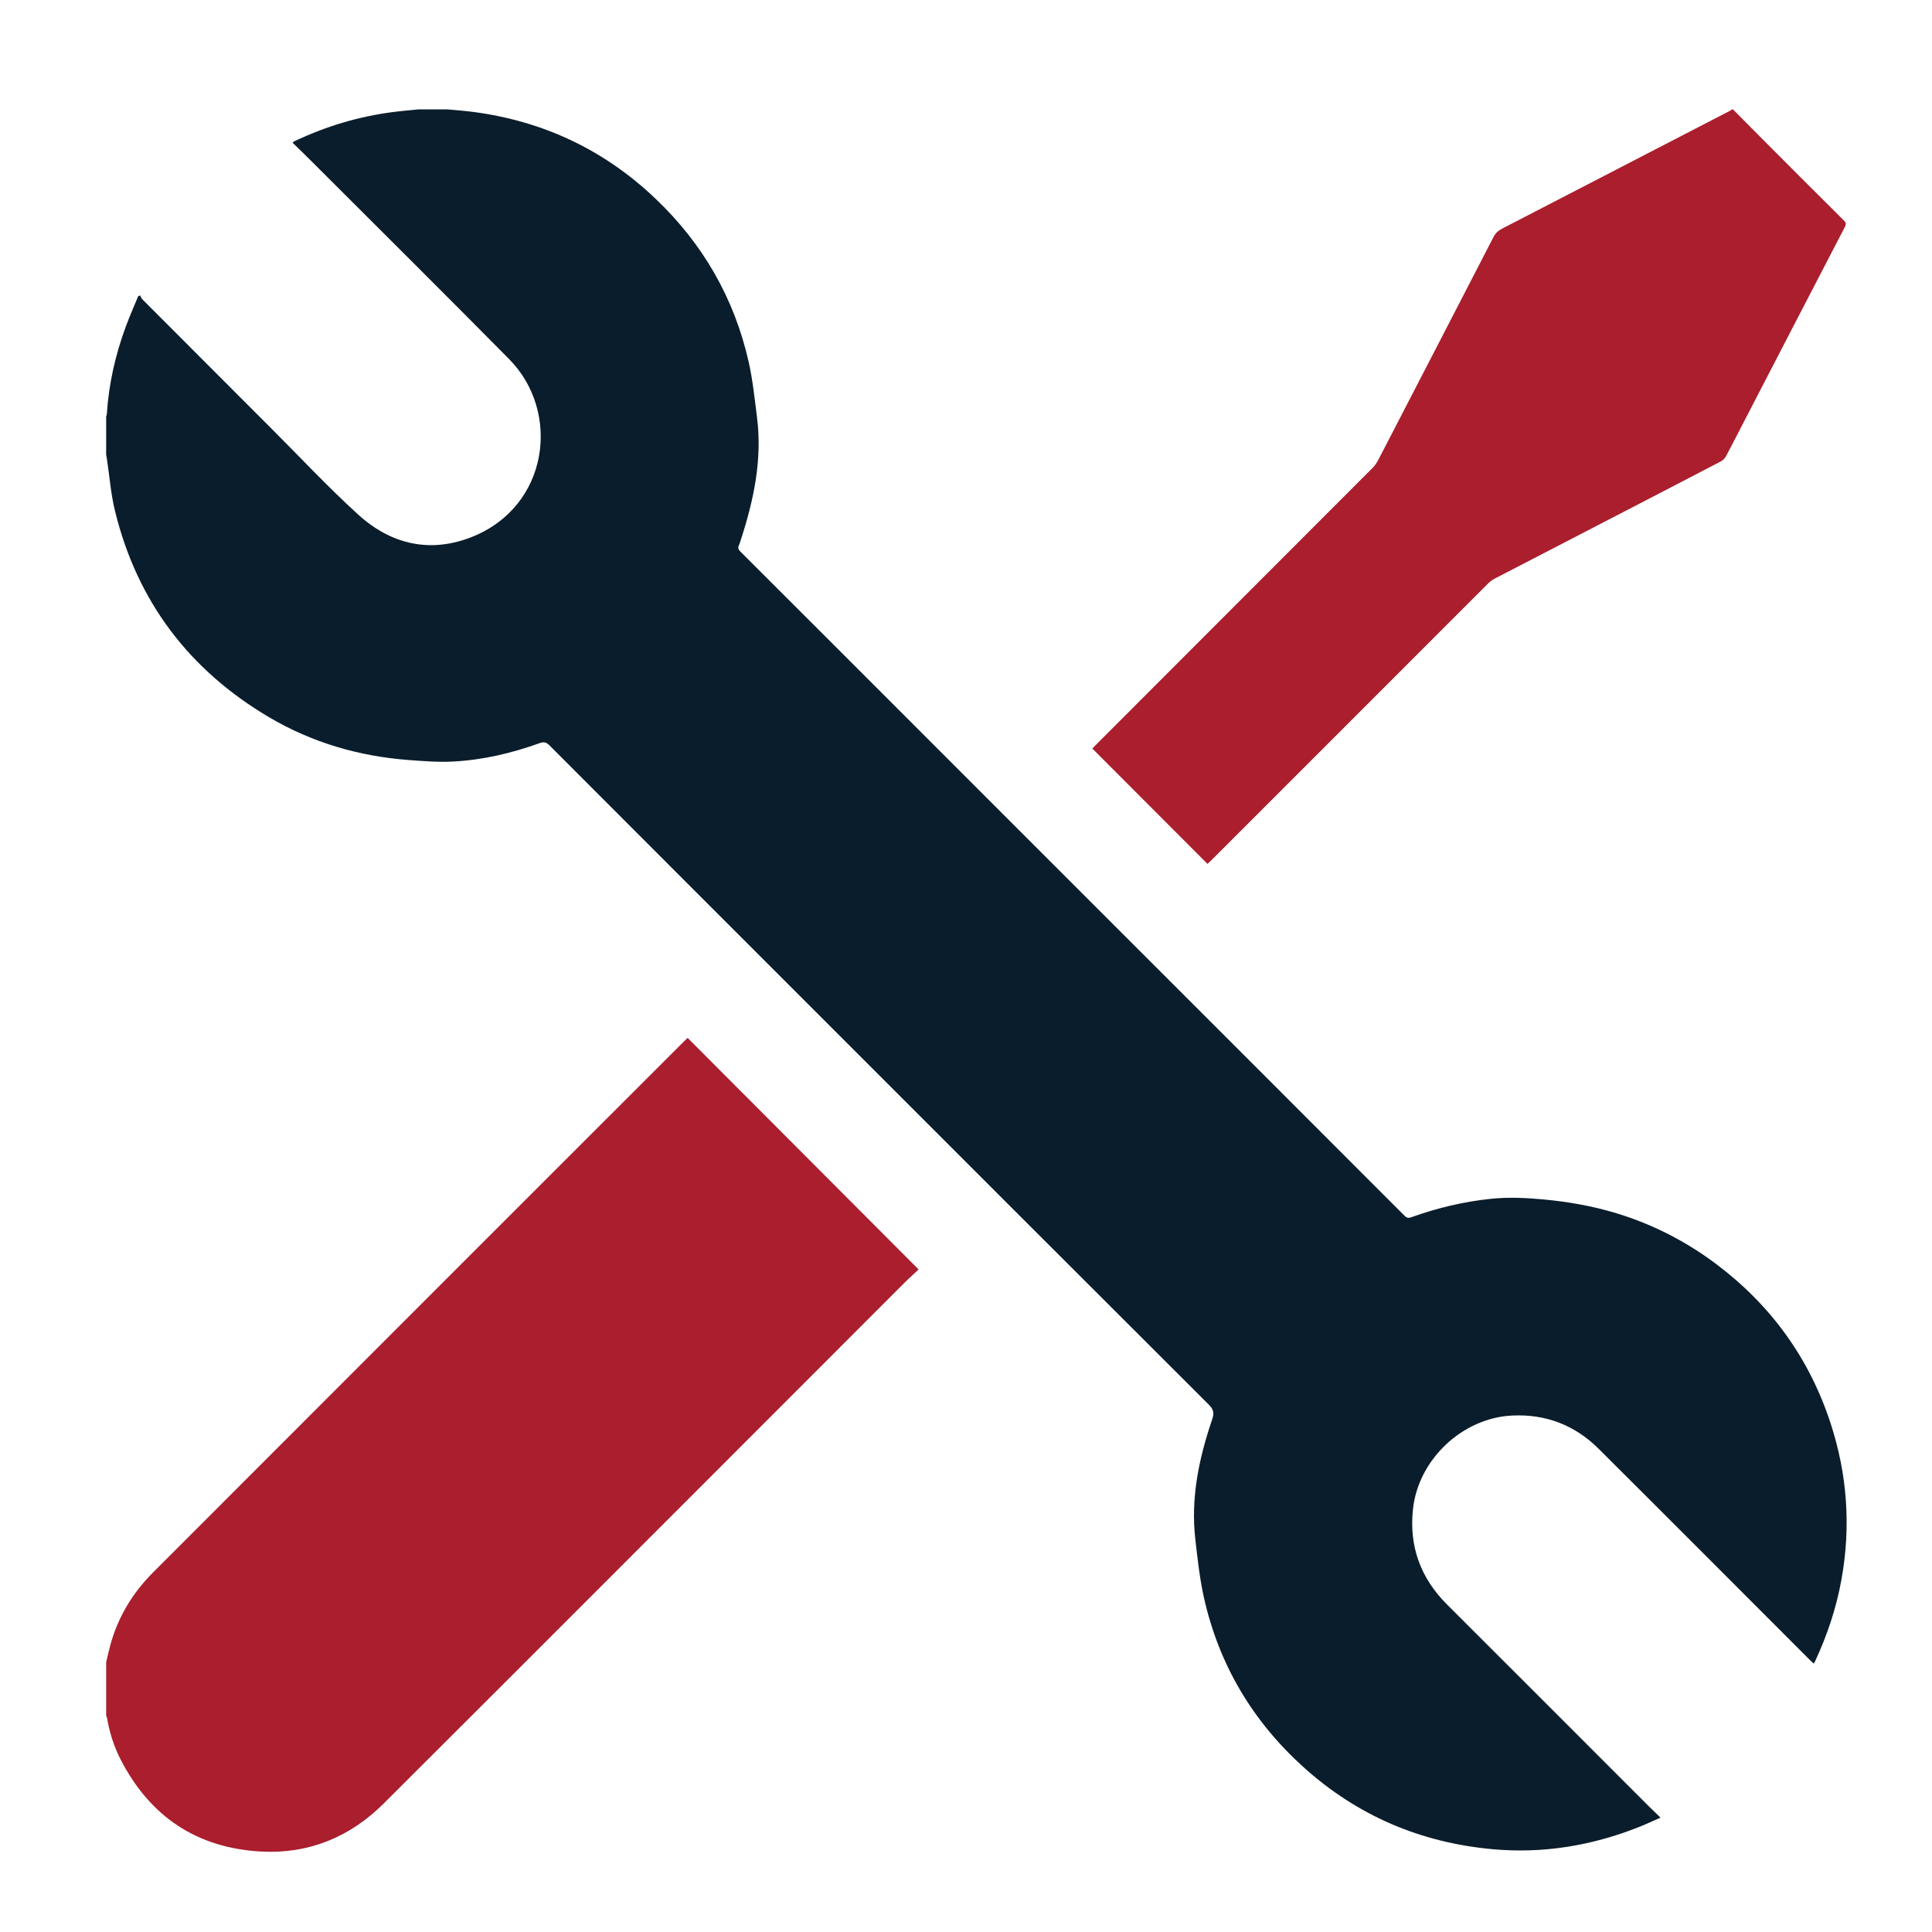
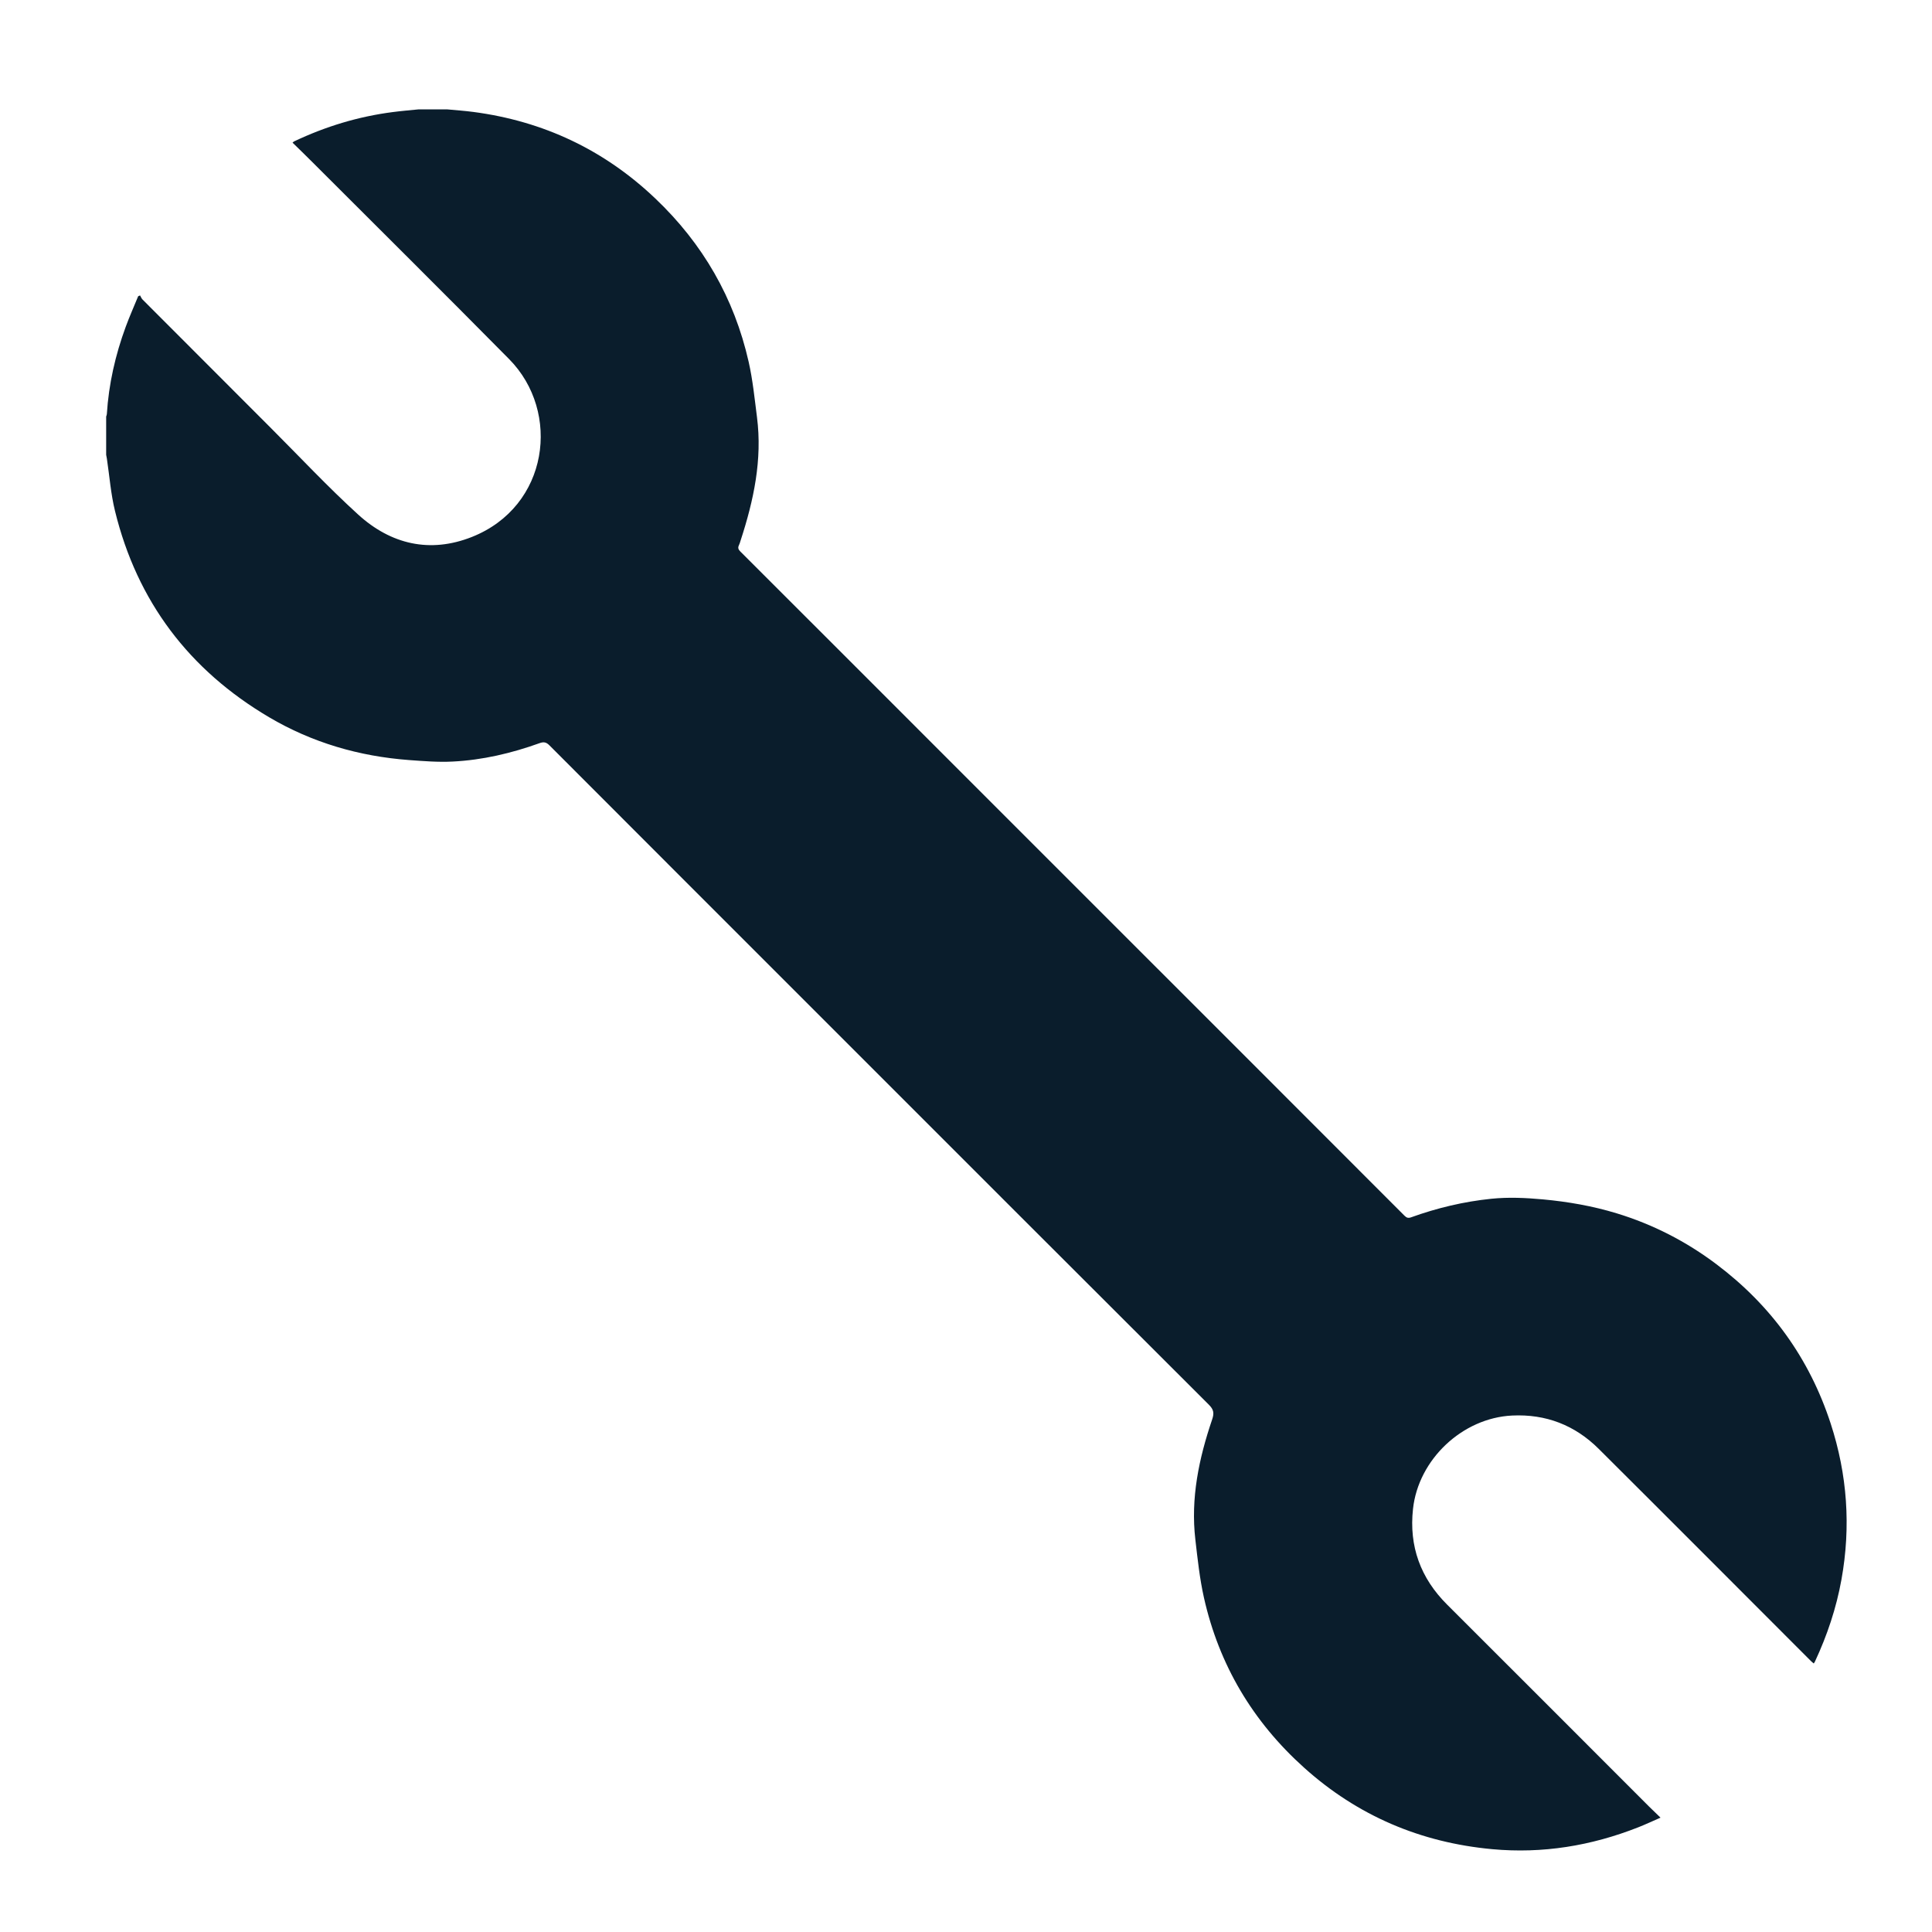
<svg xmlns="http://www.w3.org/2000/svg" width="60" height="60" viewBox="0 0 60 60" fill="none">
  <path d="M13.892 3.397C14.163 3.423 14.435 3.441 14.705 3.477C16.877 3.764 18.764 4.654 20.352 6.165C21.824 7.564 22.801 9.254 23.25 11.236C23.378 11.8 23.435 12.381 23.509 12.957C23.678 14.276 23.407 15.539 23.001 16.783C22.985 16.834 22.971 16.886 22.948 16.933C22.908 17.013 22.931 17.067 22.993 17.129C23.963 18.095 24.931 19.064 25.899 20.033C27.755 21.889 29.61 23.745 31.466 25.601C34.013 28.148 36.56 30.694 39.107 33.241C40.611 34.745 42.115 36.248 43.617 37.754C43.682 37.819 43.734 37.837 43.823 37.805C44.629 37.514 45.458 37.317 46.311 37.229C46.847 37.174 47.381 37.199 47.917 37.248C48.696 37.32 49.46 37.453 50.208 37.681C51.335 38.025 52.368 38.555 53.308 39.264C55.004 40.541 56.193 42.187 56.852 44.205C57.37 45.791 57.485 47.41 57.188 49.055C57.029 49.939 56.746 50.784 56.367 51.597C56.359 51.616 56.346 51.633 56.328 51.661C56.293 51.631 56.263 51.608 56.236 51.581C54.041 49.385 51.85 47.186 49.65 44.996C48.91 44.259 48.007 43.91 46.96 43.961C45.417 44.035 44.049 45.323 43.882 46.861C43.755 48.02 44.114 49.008 44.942 49.833C47.034 51.919 49.12 54.011 51.209 56.1C51.321 56.211 51.436 56.32 51.569 56.449C51.32 56.557 51.098 56.662 50.871 56.751C49.414 57.324 47.907 57.572 46.343 57.428C44.12 57.223 42.163 56.391 40.5 54.897C38.908 53.467 37.858 51.706 37.389 49.615C37.257 49.025 37.193 48.418 37.123 47.816C36.973 46.529 37.233 45.293 37.644 44.084C37.712 43.885 37.693 43.774 37.541 43.623C33.538 39.63 29.541 35.63 25.543 31.632C22.716 28.805 19.888 25.978 17.064 23.148C16.966 23.049 16.888 23.032 16.758 23.079C15.884 23.393 14.985 23.605 14.056 23.651C13.606 23.674 13.151 23.637 12.7 23.604C11.154 23.488 9.695 23.064 8.358 22.275C5.875 20.81 4.26 18.679 3.572 15.871C3.441 15.339 3.401 14.786 3.319 14.243C3.313 14.203 3.304 14.164 3.297 14.125C3.297 13.729 3.297 13.332 3.297 12.936C3.304 12.912 3.317 12.887 3.318 12.862C3.376 11.928 3.582 11.026 3.904 10.15C4.022 9.829 4.161 9.517 4.291 9.2L4.35 9.175C4.375 9.217 4.392 9.267 4.426 9.301C5.757 10.635 7.089 11.969 8.421 13.301C9.318 14.198 10.186 15.127 11.123 15.98C12.139 16.905 13.353 17.191 14.654 16.676C17.045 15.729 17.432 12.793 15.812 11.153C13.782 9.098 11.731 7.064 9.688 5.022C9.49 4.823 9.288 4.629 9.085 4.43C9.114 4.407 9.123 4.396 9.134 4.391C10.107 3.929 11.125 3.619 12.194 3.481C12.46 3.446 12.727 3.424 12.994 3.397C13.293 3.397 13.593 3.397 13.892 3.397H13.892Z" fill="#0A1D2C" />
-   <path d="M3.297 51.622C3.341 51.439 3.381 51.255 3.431 51.073C3.67 50.209 4.119 49.469 4.751 48.836C8.017 45.569 11.281 42.301 14.547 39.034C16.786 36.795 19.026 34.557 21.265 32.319C21.296 32.288 21.328 32.259 21.355 32.233C23.741 34.625 26.122 37.011 28.529 39.425C28.396 39.55 28.238 39.689 28.09 39.837C25.44 42.487 22.793 45.138 20.143 47.788C17.404 50.528 14.666 53.269 11.922 56.004C10.869 57.054 9.587 57.582 8.104 57.501C6.111 57.392 4.652 56.413 3.741 54.633C3.531 54.223 3.396 53.786 3.32 53.331C3.317 53.316 3.305 53.302 3.297 53.287C3.297 52.732 3.297 52.177 3.297 51.622H3.297Z" fill="#AA1E2D" />
-   <path d="M53.818 3.397C54.227 3.809 54.635 4.222 55.046 4.633C55.783 5.371 56.521 6.11 57.261 6.845C57.329 6.912 57.339 6.962 57.294 7.048C56.249 9.059 55.208 11.072 54.166 13.084C53.977 13.447 53.793 13.813 53.6 14.173C53.566 14.237 53.503 14.299 53.438 14.332C51.846 15.161 50.251 15.986 48.657 16.811C47.911 17.198 47.163 17.582 46.418 17.97C46.349 18.006 46.282 18.054 46.227 18.108C43.692 20.642 41.158 23.177 38.625 25.711C38.285 26.051 37.946 26.39 37.606 26.729C37.569 26.766 37.53 26.801 37.5 26.829C36.308 25.636 35.122 24.447 33.925 23.248C33.941 23.23 33.972 23.194 34.005 23.161C36.884 20.28 39.764 17.4 42.641 14.517C42.719 14.438 42.777 14.334 42.829 14.234C44.015 11.944 45.2 9.654 46.381 7.362C46.448 7.231 46.543 7.155 46.668 7.091C49.021 5.875 51.374 4.658 53.727 3.44C53.749 3.428 53.77 3.412 53.791 3.397C53.8 3.397 53.809 3.397 53.818 3.397Z" fill="#AA1E2D" />
</svg>